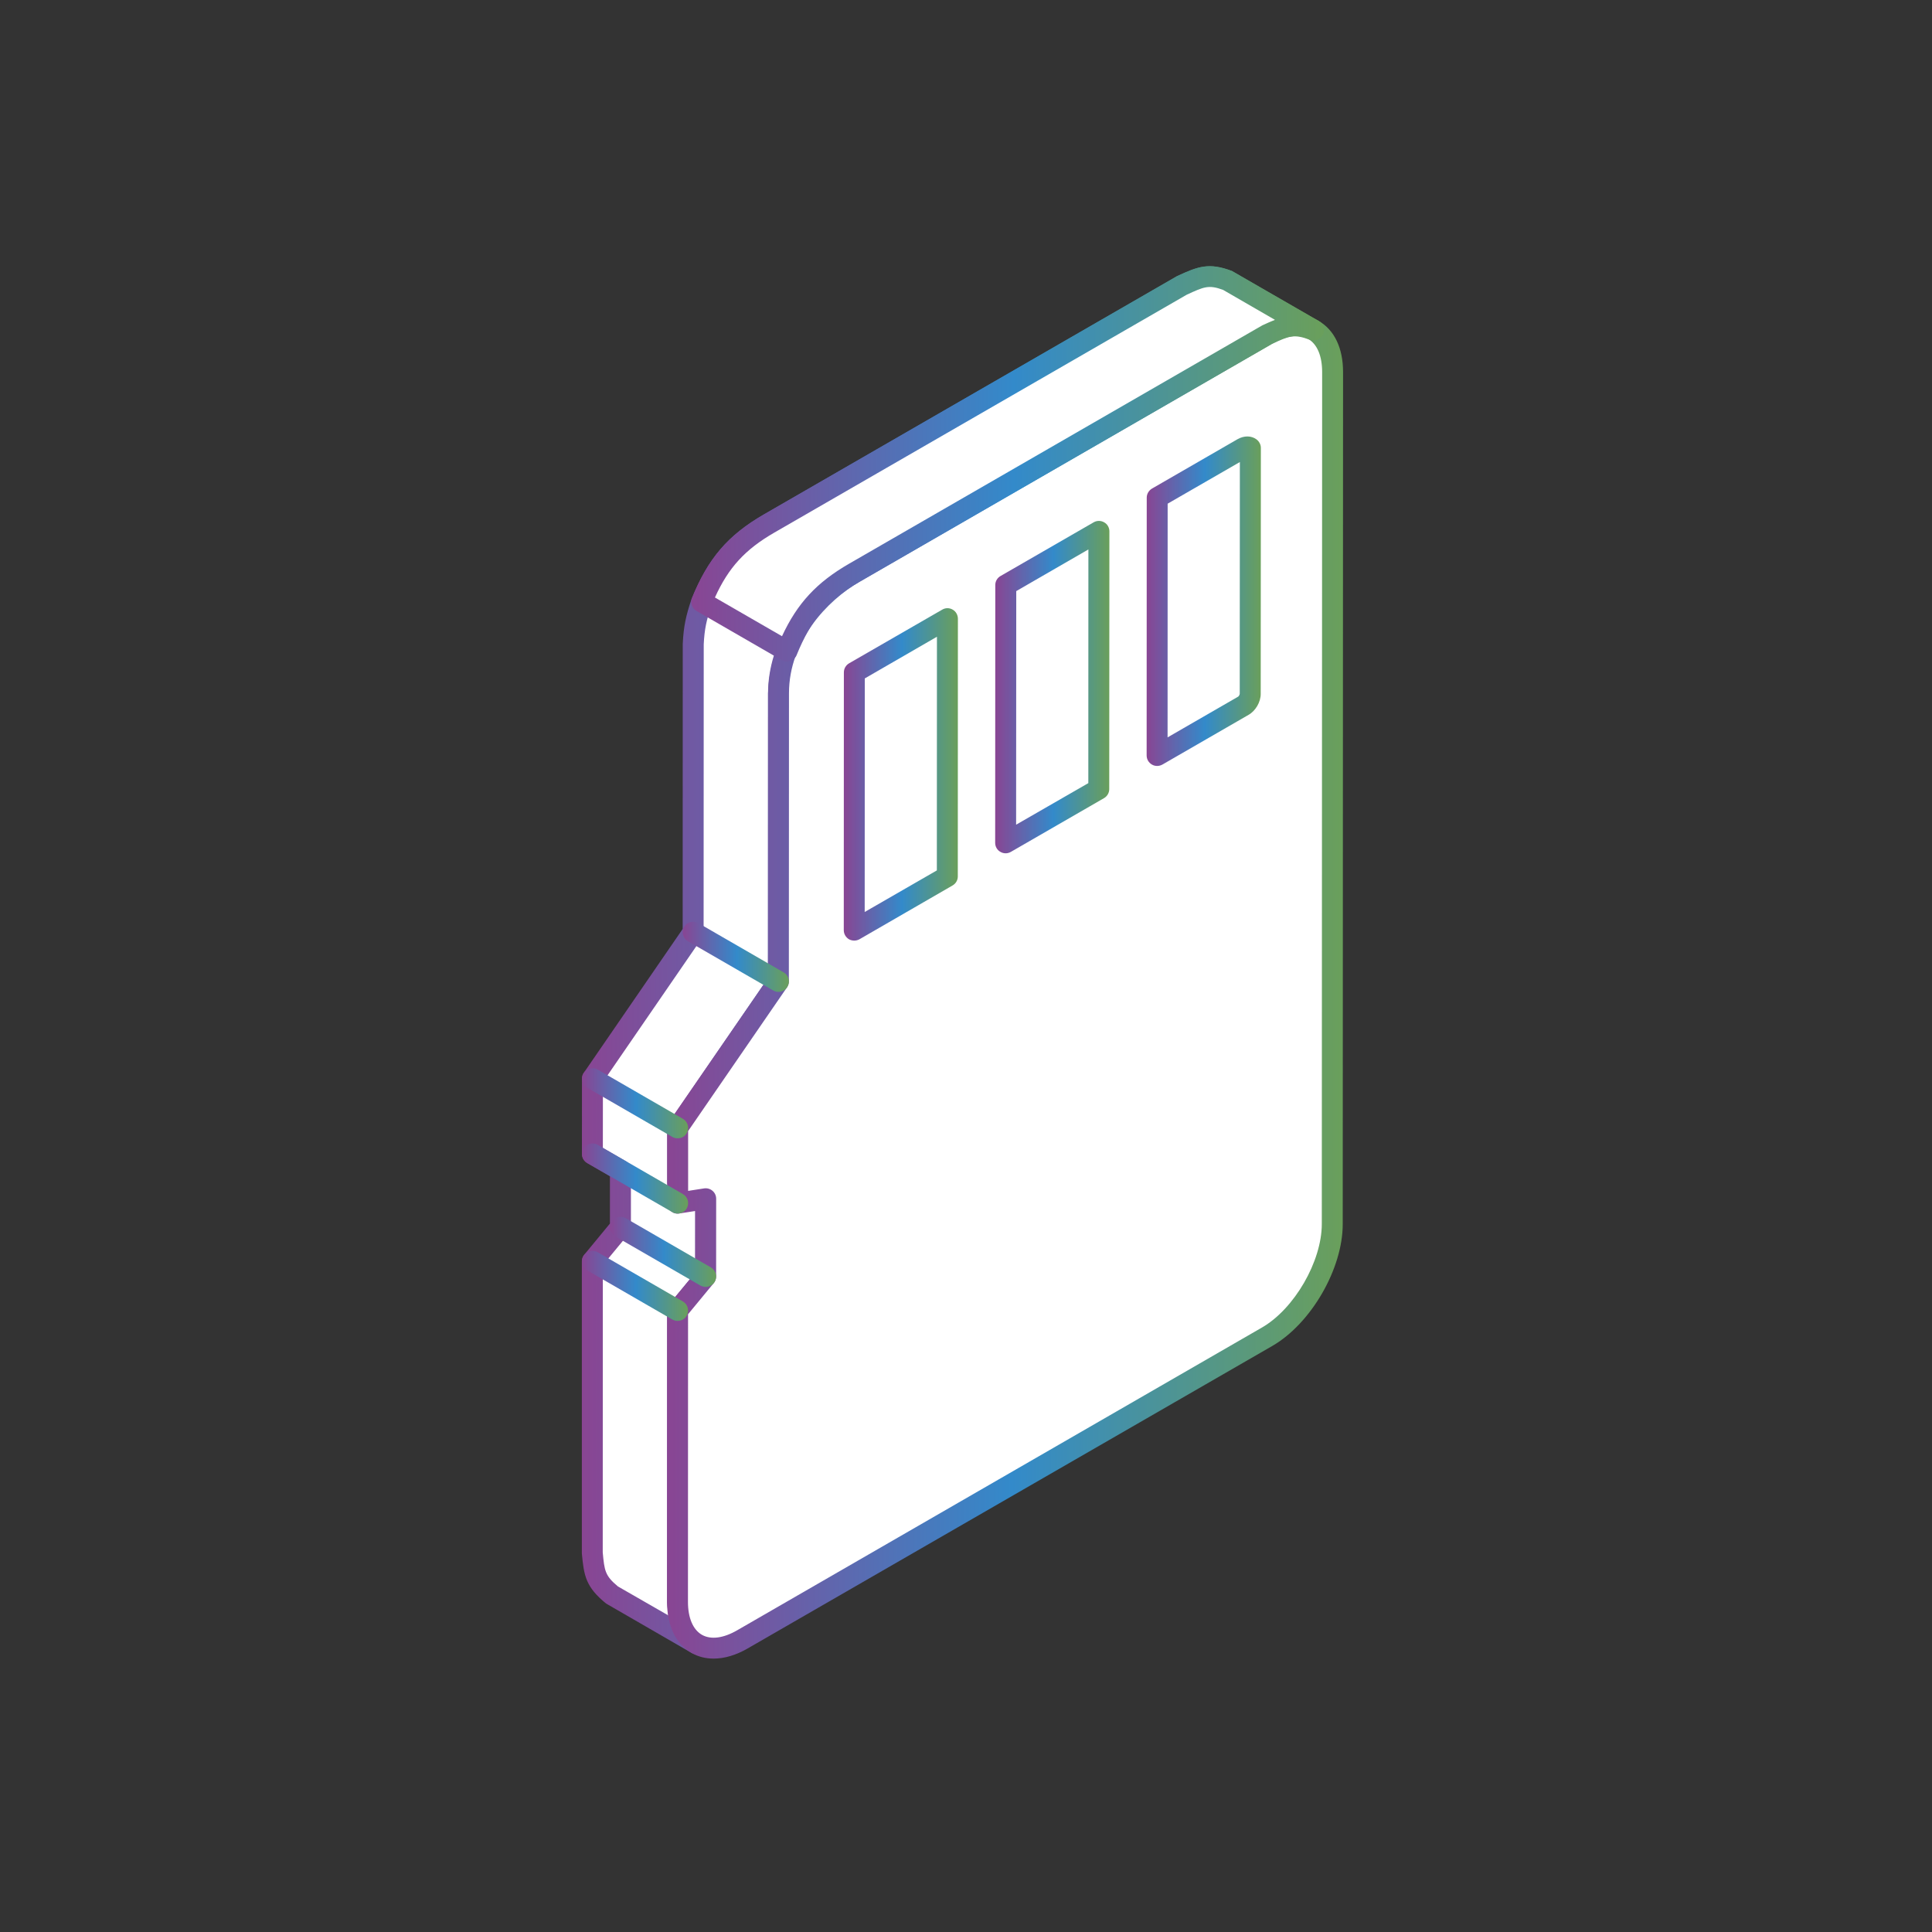
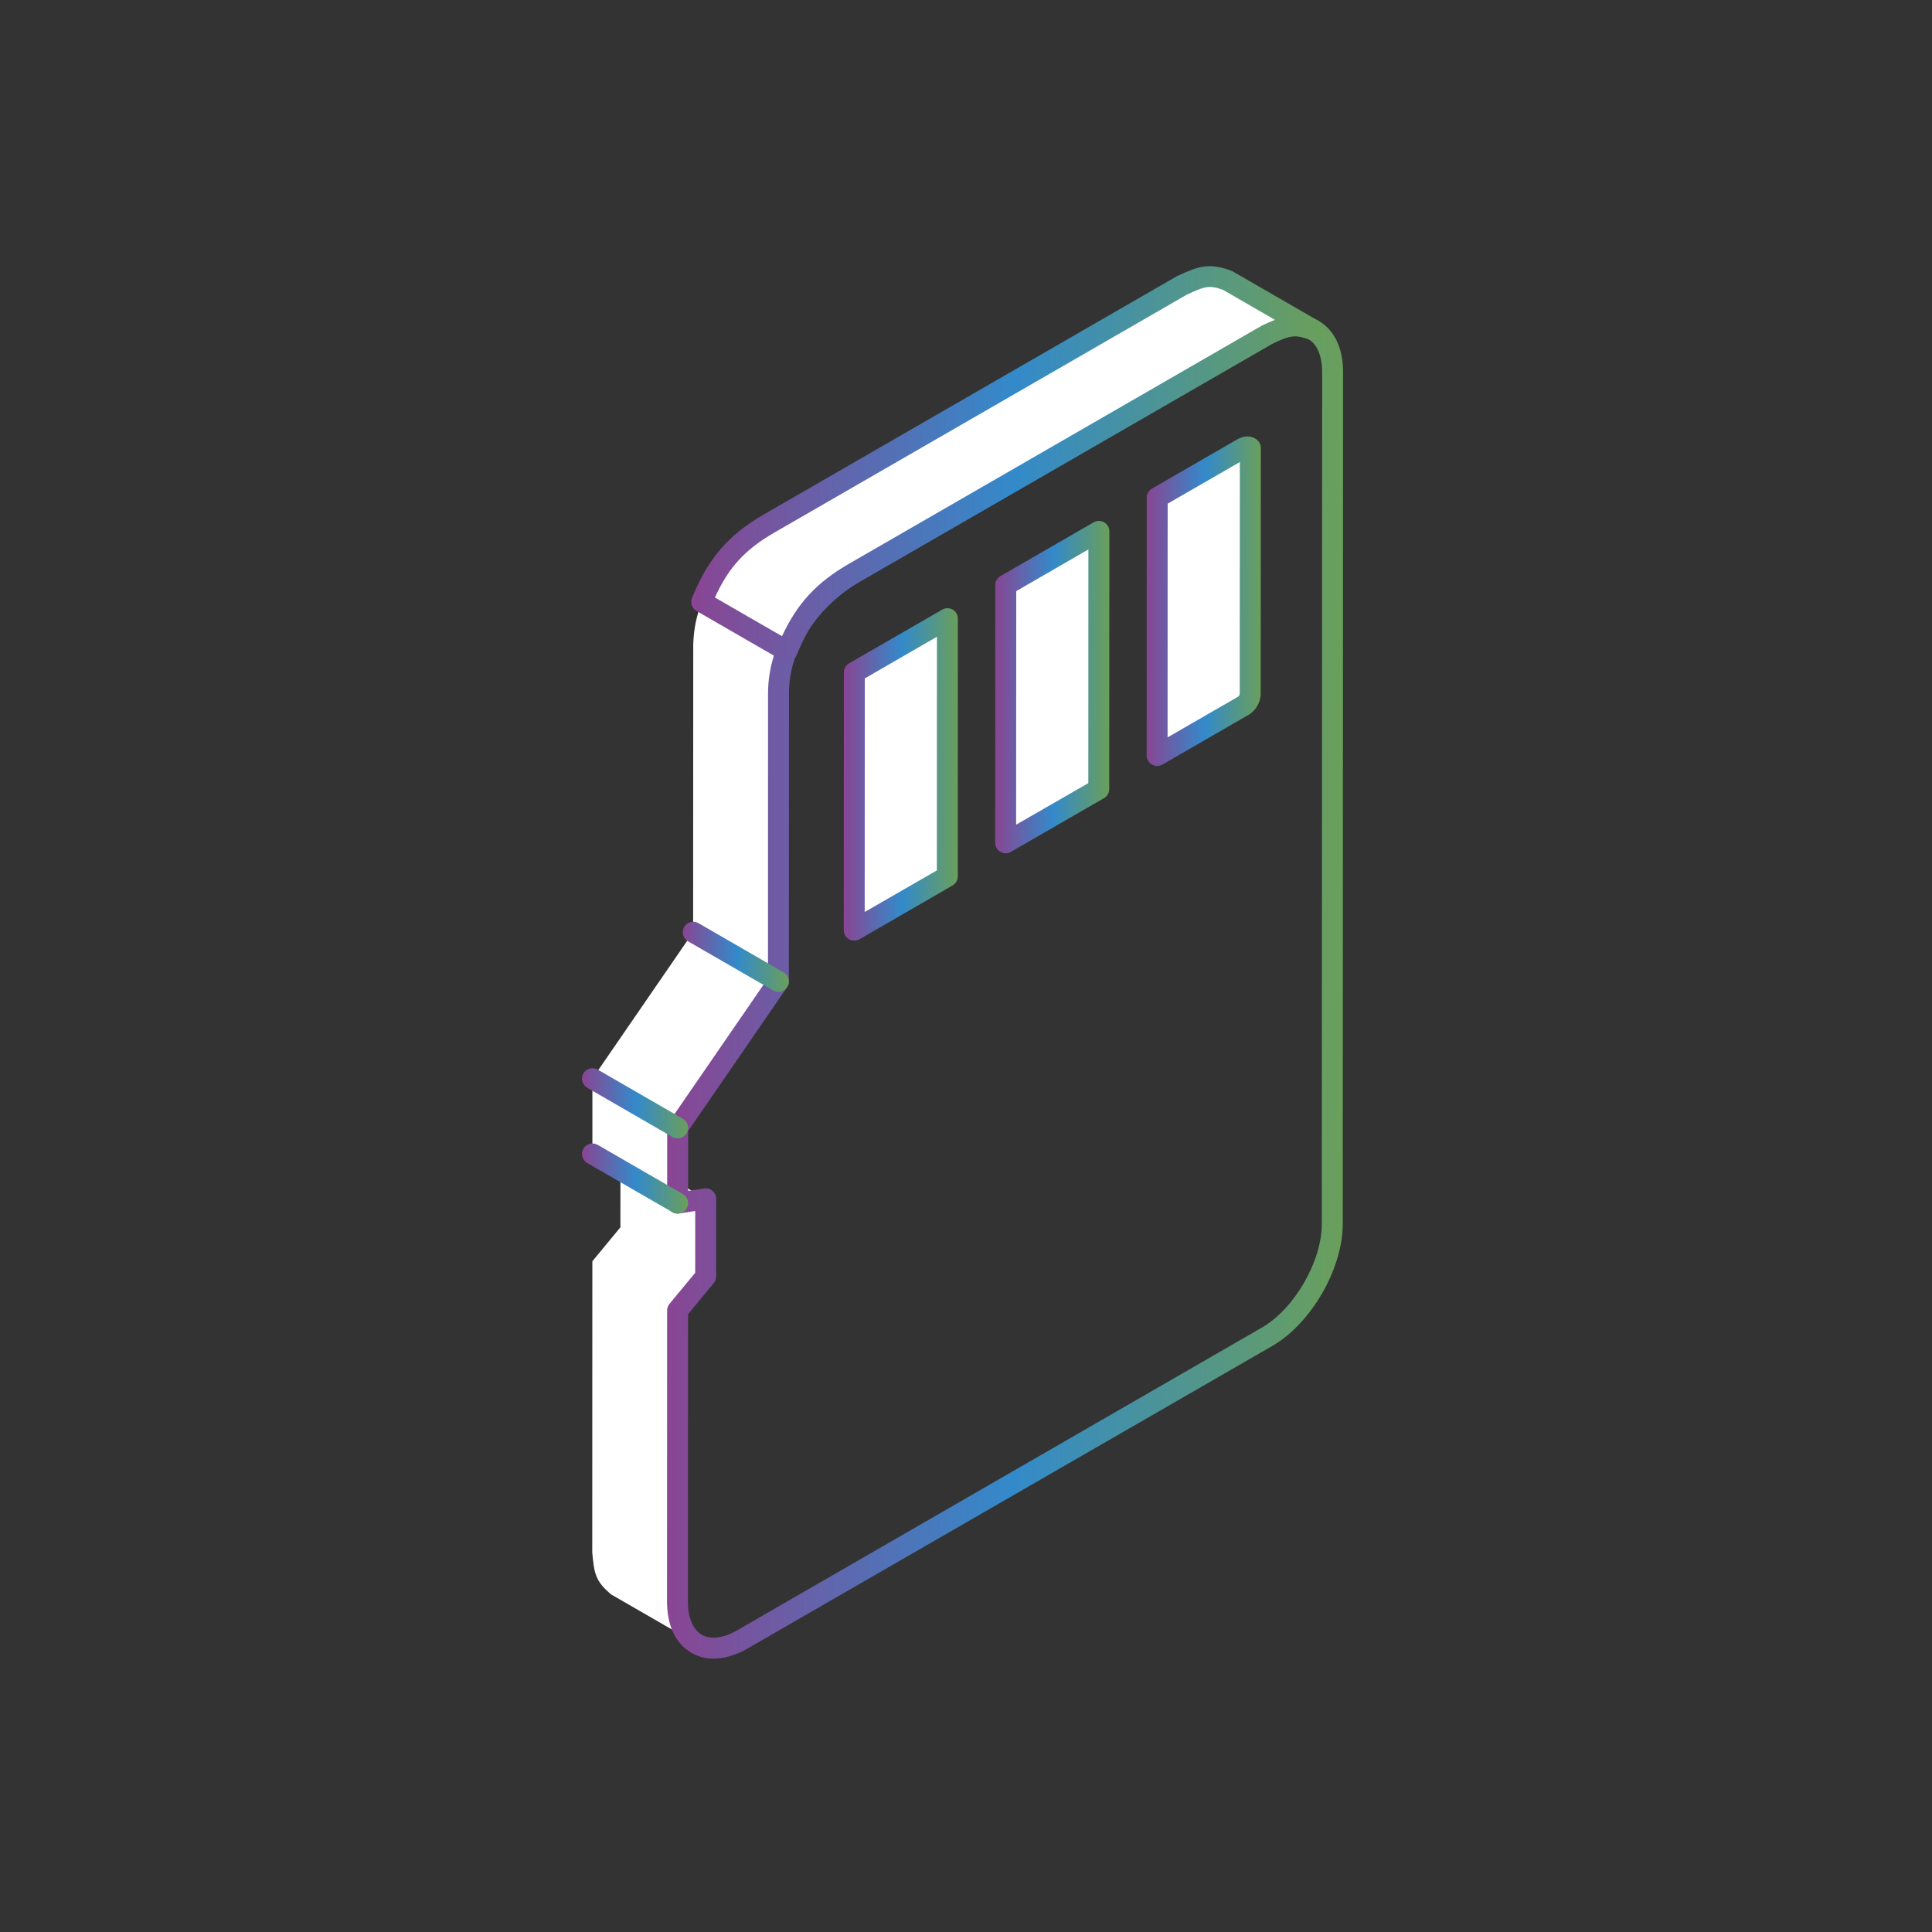
<svg xmlns="http://www.w3.org/2000/svg" version="1.1" x="0px" y="0px" viewBox="0 0 80 80" style="enable-background:new 0 0 80 80;" xml:space="preserve">
  <rect x="0" y="0" width="80" height="80" fill="#333333" stroke="none" />
  <g id="tech__18">
    <g>
      <path style="fill-rule:evenodd;clip-rule:evenodd;fill:#FFFFFF;" d="M28.844,68.062l-3.53-2.035    c-0.671-0.553-0.713-0.899-0.79-1.748l0.004-12.053l1.161-1.405l0.002-2.37l-1.161-0.671v-3.115l4.171-6.065l0.005-11.935    c0.028-0.664,0.122-1.077,0.333-1.708c0.627-1.547,1.359-2.444,2.806-3.281l17.108-9.868c0.771-0.354,1.09-0.491,1.905-0.185    l3.53,2.038c-0.813-0.306-1.133-0.168-1.905,0.185l-17.108,9.868c-1.449,0.836-2.179,1.733-2.806,3.281    c-0.211,0.631-0.305,1.04-0.333,1.708l-0.005,11.932l-4.172,6.068v2.267l1.161,0.667v3.218l-1.162,1.409L28.054,66.32    C28.131,67.168,28.173,67.509,28.844,68.062z" />
      <linearGradient id="SVGID_1_" gradientUnits="userSpaceOnUse" x1="24.094" y1="39.761" x2="54.823" y2="39.761">
        <stop offset="0" style="stop-color:#894593" />
        <stop offset="0.51" style="stop-color:#338ACA" />
        <stop offset="0.999" style="stop-color:#6A9F5B" />
        <stop offset="1" style="stop-color:#5F9F55" />
      </linearGradient>
-       <path style="fill-rule:evenodd;clip-rule:evenodd;fill:url(#SVGID_1_);" d="M24.962,52.385L24.958,64.28    c0.07,0.753,0.091,0.967,0.632,1.413l2.092,1.202c-0.024-0.162-0.042-0.336-0.059-0.535l0.001-12.094c0-0.1,0.036-0.2,0.1-0.277    l1.063-1.286l0.001-2.812l-0.944-0.546c-0.135-0.078-0.217-0.221-0.217-0.372v-2.267c0-0.089,0.027-0.173,0.077-0.247l4.096-5.954    l0.003-11.799c0.033-0.767,0.147-1.22,0.357-1.843c0.691-1.707,1.502-2.654,3.001-3.52l17.107-9.868    c0.192-0.089,0.364-0.166,0.525-0.229l-2.15-1.242c-0.597-0.217-0.787-0.129-1.506,0.203l-17.074,9.849    c-1.327,0.767-2.015,1.571-2.623,3.067c-0.179,0.542-0.271,0.921-0.3,1.559l-0.005,11.922c0,0.089-0.025,0.17-0.074,0.244    l-4.096,5.957l-0.002,2.728l0.947,0.546c0.133,0.076,0.215,0.221,0.215,0.377v2.37c0,0.096-0.037,0.196-0.1,0.273L24.962,52.385    L24.962,52.385z M28.844,68.498c-0.073,0-0.148-0.018-0.216-0.059l-3.528-2.038c-0.847-0.686-0.923-1.158-1.007-2.079V52.227    c0-0.1,0.036-0.195,0.1-0.272l1.063-1.29v-1.962l-0.944-0.545c-0.134-0.078-0.216-0.222-0.216-0.376l0.002-3.115    c0-0.089,0.026-0.173,0.075-0.243l4.095-5.957l0.003-11.799c0.034-0.76,0.146-1.214,0.358-1.843c0.689-1.708,1.501-2.655,3-3.521    l17.109-9.868c0.874-0.402,1.321-0.571,2.273-0.213l3.592,2.068c0.2,0.114,0.273,0.357,0.177,0.564    c-0.096,0.202-0.336,0.295-0.546,0.217c-0.657-0.247-0.851-0.158-1.57,0.173l-17.071,9.849c-1.328,0.767-2.016,1.571-2.623,3.067    c-0.179,0.535-0.274,0.918-0.301,1.564l-0.005,11.914c0,0.089-0.025,0.173-0.075,0.247l-4.096,5.954v1.883l0.944,0.543    c0.135,0.081,0.217,0.22,0.217,0.375l-0.002,3.218c0,0.1-0.034,0.199-0.098,0.276l-1.064,1.286l-0.004,11.9    c0.07,0.751,0.089,0.965,0.633,1.412c0.173,0.144,0.209,0.394,0.08,0.578C29.116,68.432,28.981,68.498,28.844,68.498z" />
-       <path style="fill-rule:evenodd;clip-rule:evenodd;fill:#FFFFFF;" d="M52.47,55.352L30.749,67.879    c-1.484,0.856-2.695,0.159-2.695-1.559l0.006-12.054l1.162-1.409v-3.218l-1.161,0.181v-3.114l4.172-6.068l0.005-11.932    c0.002-2.142,1.447-4.011,3.139-4.988l17.108-9.868c1.485-0.855,2.694-0.155,2.694,1.56c-0.004,11.76-0.007,23.515-0.011,35.275    C55.165,52.393,53.953,54.493,52.47,55.352z" />
      <linearGradient id="SVGID_00000158724016223528872210000009860011523414712737_" gradientUnits="userSpaceOnUse" x1="27.62" y1="40.863" x2="55.613" y2="40.863">
        <stop offset="0" style="stop-color:#894593" />
        <stop offset="0.51" style="stop-color:#338ACA" />
        <stop offset="0.999" style="stop-color:#6A9F5B" />
        <stop offset="1" style="stop-color:#5F9F55" />
      </linearGradient>
      <path style="fill-rule:evenodd;clip-rule:evenodd;fill:url(#SVGID_00000158724016223528872210000009860011523414712737_);" d="    M52.47,55.352h0.009H52.47L52.47,55.352z M28.491,54.42l-0.004,11.9c-0.002,0.666,0.203,1.153,0.573,1.371    c0.373,0.214,0.894,0.147,1.473-0.189l21.719-12.53c1.344-0.774,2.481-2.739,2.481-4.291l0.014-35.275    c0-0.667-0.206-1.154-0.574-1.368c-0.374-0.214-0.893-0.147-1.472,0.184l-17.107,9.867c-1.349,0.779-2.923,2.452-2.924,4.613    l-0.005,11.932c0,0.089-0.025,0.173-0.075,0.247l-4.096,5.954v2.477l0.662-0.103c0.122-0.019,0.253,0.018,0.348,0.1    c0.097,0.081,0.151,0.203,0.151,0.327l-0.002,3.218c0,0.103-0.034,0.199-0.098,0.276L28.491,54.42L28.491,54.42z M29.549,68.679    c-0.332,0-0.643-0.077-0.922-0.24c-0.65-0.376-1.007-1.127-1.007-2.119l0.004-12.054c0-0.1,0.036-0.2,0.1-0.277l1.063-1.286    l0.001-2.558l-0.662,0.103c-0.122,0.023-0.251-0.018-0.348-0.099c-0.096-0.082-0.151-0.203-0.151-0.328v-3.114    c0-0.089,0.027-0.173,0.077-0.247l4.096-5.954l0.003-11.799c0.002-2.083,1.319-4.188,3.358-5.364l17.107-9.868    c0.856-0.495,1.687-0.56,2.336-0.185c0.653,0.375,1.01,1.128,1.01,2.12l-0.014,35.275c0,1.855-1.309,4.117-2.915,5.047l0,0    L30.966,68.255C30.476,68.539,29.993,68.679,29.549,68.679z" />
      <path style="fill-rule:evenodd;clip-rule:evenodd;fill:#FFFFFF;" d="M51.774,18.544l-0.005,10.19c0,0.176-0.126,0.398-0.281,0.487    l-3.574,2.061l0.003-10.676l3.547-2.045C51.586,18.489,51.697,18.489,51.774,18.544z" />
      <linearGradient id="SVGID_00000120555298897739535240000011653096623242833057_" gradientUnits="userSpaceOnUse" x1="47.479" y1="24.893" x2="52.209" y2="24.893">
        <stop offset="0" style="stop-color:#894593" />
        <stop offset="0.51" style="stop-color:#338ACA" />
        <stop offset="0.999" style="stop-color:#6A9F5B" />
        <stop offset="1" style="stop-color:#5F9F55" />
      </linearGradient>
      <path style="fill-rule:evenodd;clip-rule:evenodd;fill:url(#SVGID_00000120555298897739535240000011653096623242833057_);" d="    M48.35,20.856l-0.003,9.677l2.925-1.688c0.024-0.015,0.06-0.081,0.063-0.114l0.005-9.599L48.35,20.856L48.35,20.856z     M47.914,31.716c-0.075,0-0.15-0.018-0.217-0.058c-0.135-0.079-0.217-0.221-0.217-0.376l0.004-10.676    c0-0.154,0.084-0.295,0.217-0.375l3.545-2.046c0.27-0.151,0.562-0.151,0.78,0.007c0.114,0.085,0.183,0.214,0.183,0.354    l-0.006,10.19c0,0.331-0.21,0.697-0.499,0.862l-3.573,2.062C48.063,31.697,47.988,31.716,47.914,31.716z" />
      <polygon style="fill-rule:evenodd;clip-rule:evenodd;fill:#FFFFFF;" points="41.642,34.901 41.647,24.221 45.502,21.998     45.498,32.677   " />
      <linearGradient id="SVGID_00000018924696524491856070000014607471648731793296_" gradientUnits="userSpaceOnUse" x1="41.208" y1="28.451" x2="45.937" y2="28.451">
        <stop offset="0" style="stop-color:#894593" />
        <stop offset="0.51" style="stop-color:#338ACA" />
        <stop offset="0.999" style="stop-color:#6A9F5B" />
        <stop offset="1" style="stop-color:#5F9F55" />
      </linearGradient>
      <path style="fill-rule:evenodd;clip-rule:evenodd;fill:url(#SVGID_00000018924696524491856070000014607471648731793296_);" d="    M42.081,24.476l-0.006,9.673l2.99-1.721l0.003-9.677L42.081,24.476L42.081,24.476z M41.642,35.333    c-0.075,0-0.149-0.019-0.217-0.059c-0.134-0.074-0.217-0.218-0.217-0.372l0.005-10.68c0-0.154,0.084-0.295,0.218-0.371    l3.855-2.223c0.134-0.078,0.298-0.078,0.434,0c0.134,0.073,0.217,0.217,0.217,0.371l-0.006,10.679    c0,0.151-0.083,0.295-0.217,0.372l-3.855,2.224C41.791,35.313,41.718,35.333,41.642,35.333z" />
      <polygon style="fill-rule:evenodd;clip-rule:evenodd;fill:#FFFFFF;" points="39.231,25.62 39.227,36.295 35.372,38.517     35.376,27.841   " />
      <linearGradient id="SVGID_00000054983425829857156070000017261102391720048267_" gradientUnits="userSpaceOnUse" x1="34.938" y1="32.066" x2="39.664" y2="32.066">
        <stop offset="0" style="stop-color:#894593" />
        <stop offset="0.51" style="stop-color:#338ACA" />
        <stop offset="0.999" style="stop-color:#6A9F5B" />
        <stop offset="1" style="stop-color:#5F9F55" />
      </linearGradient>
      <path style="fill-rule:evenodd;clip-rule:evenodd;fill:url(#SVGID_00000054983425829857156070000017261102391720048267_);" d="    M35.809,28.092l-0.004,9.672l2.988-1.722l0.004-9.676L35.809,28.092L35.809,28.092z M35.372,38.948    c-0.074,0-0.15-0.018-0.219-0.055c-0.132-0.081-0.214-0.221-0.214-0.376l0.004-10.675c0-0.155,0.082-0.298,0.218-0.377    l3.856-2.222c0.132-0.079,0.297-0.079,0.431,0c0.134,0.076,0.216,0.22,0.216,0.376L39.66,36.295c0,0.154-0.084,0.295-0.218,0.371    l-3.854,2.227C35.52,38.93,35.446,38.948,35.372,38.948z" />
      <path style="fill-rule:evenodd;clip-rule:evenodd;fill:#FFFFFF;" d="M29.055,24.926l3.531,2.035    c0.62-1.531,1.366-2.423,2.791-3.245l17.108-9.868c0.771-0.353,1.092-0.491,1.905-0.185l-3.53-2.038    c-0.815-0.306-1.132-0.169-1.906,0.185l-17.108,9.868C30.422,22.5,29.677,23.395,29.055,24.926z" />
      <linearGradient id="SVGID_00000157989709999306024890000011089957178521489551_" gradientUnits="userSpaceOnUse" x1="28.623" y1="19.208" x2="54.823" y2="19.208">
        <stop offset="0" style="stop-color:#894593" />
        <stop offset="0.51" style="stop-color:#338ACA" />
        <stop offset="0.999" style="stop-color:#6A9F5B" />
        <stop offset="1" style="stop-color:#5F9F55" />
      </linearGradient>
      <path style="fill-rule:evenodd;clip-rule:evenodd;fill:url(#SVGID_00000157989709999306024890000011089957178521489551_);" d="    M29.604,24.741l2.777,1.603c0.634-1.367,1.443-2.233,2.78-3.003l17.107-9.868c0.192-0.089,0.364-0.166,0.525-0.229l-2.15-1.242    c-0.595-0.217-0.788-0.129-1.506,0.203l-17.074,9.849C30.862,22.747,30.167,23.495,29.604,24.741L29.604,24.741z M32.586,27.395    c-0.077,0-0.151-0.018-0.216-0.059l-3.53-2.039c-0.188-0.106-0.266-0.339-0.186-0.538c0.664-1.633,1.497-2.603,2.976-3.458    l17.109-9.868c0.874-0.405,1.319-0.575,2.274-0.213l3.591,2.072c0.2,0.11,0.273,0.353,0.177,0.56    c-0.096,0.202-0.336,0.295-0.546,0.217c-0.657-0.247-0.851-0.158-1.57,0.173l-17.071,9.849c-1.326,0.767-2.01,1.561-2.607,3.035    c-0.047,0.114-0.142,0.203-0.26,0.244C32.679,27.384,32.633,27.395,32.586,27.395z" />
      <linearGradient id="SVGID_00000142891780540093548330000017724780005616669588_" gradientUnits="userSpaceOnUse" x1="24.097" y1="48.799" x2="28.494" y2="48.799">
        <stop offset="0" style="stop-color:#894593" />
        <stop offset="0.51" style="stop-color:#338ACA" />
        <stop offset="0.999" style="stop-color:#6A9F5B" />
        <stop offset="1" style="stop-color:#5F9F55" />
      </linearGradient>
      <path style="fill-rule:evenodd;clip-rule:evenodd;fill:url(#SVGID_00000142891780540093548330000017724780005616669588_);" d="    M28.061,50.251c-0.072,0-0.148-0.015-0.216-0.055l-3.531-2.038c-0.207-0.122-0.278-0.388-0.158-0.594    c0.119-0.207,0.386-0.276,0.592-0.159l3.53,2.039c0.207,0.121,0.279,0.382,0.158,0.594C28.357,50.176,28.211,50.251,28.061,50.251    z" />
      <linearGradient id="SVGID_00000129902044676825585640000012795377443283729071_" gradientUnits="userSpaceOnUse" x1="24.099" y1="45.684" x2="28.494" y2="45.684">
        <stop offset="0" style="stop-color:#894593" />
        <stop offset="0.51" style="stop-color:#338ACA" />
        <stop offset="0.999" style="stop-color:#6A9F5B" />
        <stop offset="1" style="stop-color:#5F9F55" />
      </linearGradient>
      <path style="fill-rule:evenodd;clip-rule:evenodd;fill:url(#SVGID_00000129902044676825585640000012795377443283729071_);" d="    M28.061,47.135c-0.072,0-0.148-0.014-0.216-0.054l-3.529-2.039c-0.208-0.121-0.278-0.387-0.159-0.594    c0.12-0.206,0.386-0.276,0.593-0.158l3.528,2.038c0.207,0.121,0.279,0.387,0.158,0.593C28.357,47.062,28.211,47.135,28.061,47.135    z" />
      <linearGradient id="SVGID_00000170280854147200494370000007771997317931970970_" gradientUnits="userSpaceOnUse" x1="28.269" y1="39.619" x2="32.666" y2="39.619">
        <stop offset="0" style="stop-color:#894593" />
        <stop offset="0.51" style="stop-color:#338ACA" />
        <stop offset="0.999" style="stop-color:#6A9F5B" />
        <stop offset="1" style="stop-color:#5F9F55" />
      </linearGradient>
      <path style="fill-rule:evenodd;clip-rule:evenodd;fill:url(#SVGID_00000170280854147200494370000007771997317931970970_);" d="    M32.233,41.072c-0.073,0-0.148-0.018-0.217-0.059l-3.53-2.038c-0.207-0.118-0.277-0.384-0.157-0.591    c0.117-0.21,0.384-0.28,0.592-0.158l3.529,2.039c0.207,0.117,0.279,0.383,0.159,0.589C32.528,40.994,32.382,41.072,32.233,41.072z    " />
      <linearGradient id="SVGID_00000077323146741933858570000001845683538056435106_" gradientUnits="userSpaceOnUse" x1="24.096" y1="53.246" x2="28.492" y2="53.246">
        <stop offset="0" style="stop-color:#894593" />
        <stop offset="0.51" style="stop-color:#338ACA" />
        <stop offset="0.999" style="stop-color:#6A9F5B" />
        <stop offset="1" style="stop-color:#5F9F55" />
      </linearGradient>
-       <path style="fill-rule:evenodd;clip-rule:evenodd;fill:url(#SVGID_00000077323146741933858570000001845683538056435106_);" d="    M28.06,54.696c-0.075,0-0.15-0.018-0.217-0.055l-3.53-2.038c-0.209-0.118-0.277-0.384-0.16-0.59    c0.119-0.211,0.388-0.276,0.592-0.162l3.53,2.038c0.208,0.121,0.279,0.387,0.159,0.593C28.354,54.619,28.208,54.696,28.06,54.696z    " />
      <linearGradient id="SVGID_00000118370616479749266610000015037966065531424440_" gradientUnits="userSpaceOnUse" x1="25.258" y1="51.837" x2="29.653" y2="51.837">
        <stop offset="0" style="stop-color:#894593" />
        <stop offset="0.51" style="stop-color:#338ACA" />
        <stop offset="0.999" style="stop-color:#6A9F5B" />
        <stop offset="1" style="stop-color:#5F9F55" />
      </linearGradient>
-       <path style="fill-rule:evenodd;clip-rule:evenodd;fill:url(#SVGID_00000118370616479749266610000015037966065531424440_);" d="    M29.222,53.287c-0.075,0-0.149-0.017-0.218-0.055l-3.531-2.038c-0.207-0.121-0.275-0.384-0.158-0.593    c0.12-0.207,0.386-0.273,0.593-0.159l3.529,2.039c0.207,0.121,0.279,0.383,0.159,0.593C29.514,53.214,29.371,53.287,29.222,53.287    z" />
    </g>
  </g>
  <g id="Layer_1">
</g>
</svg>